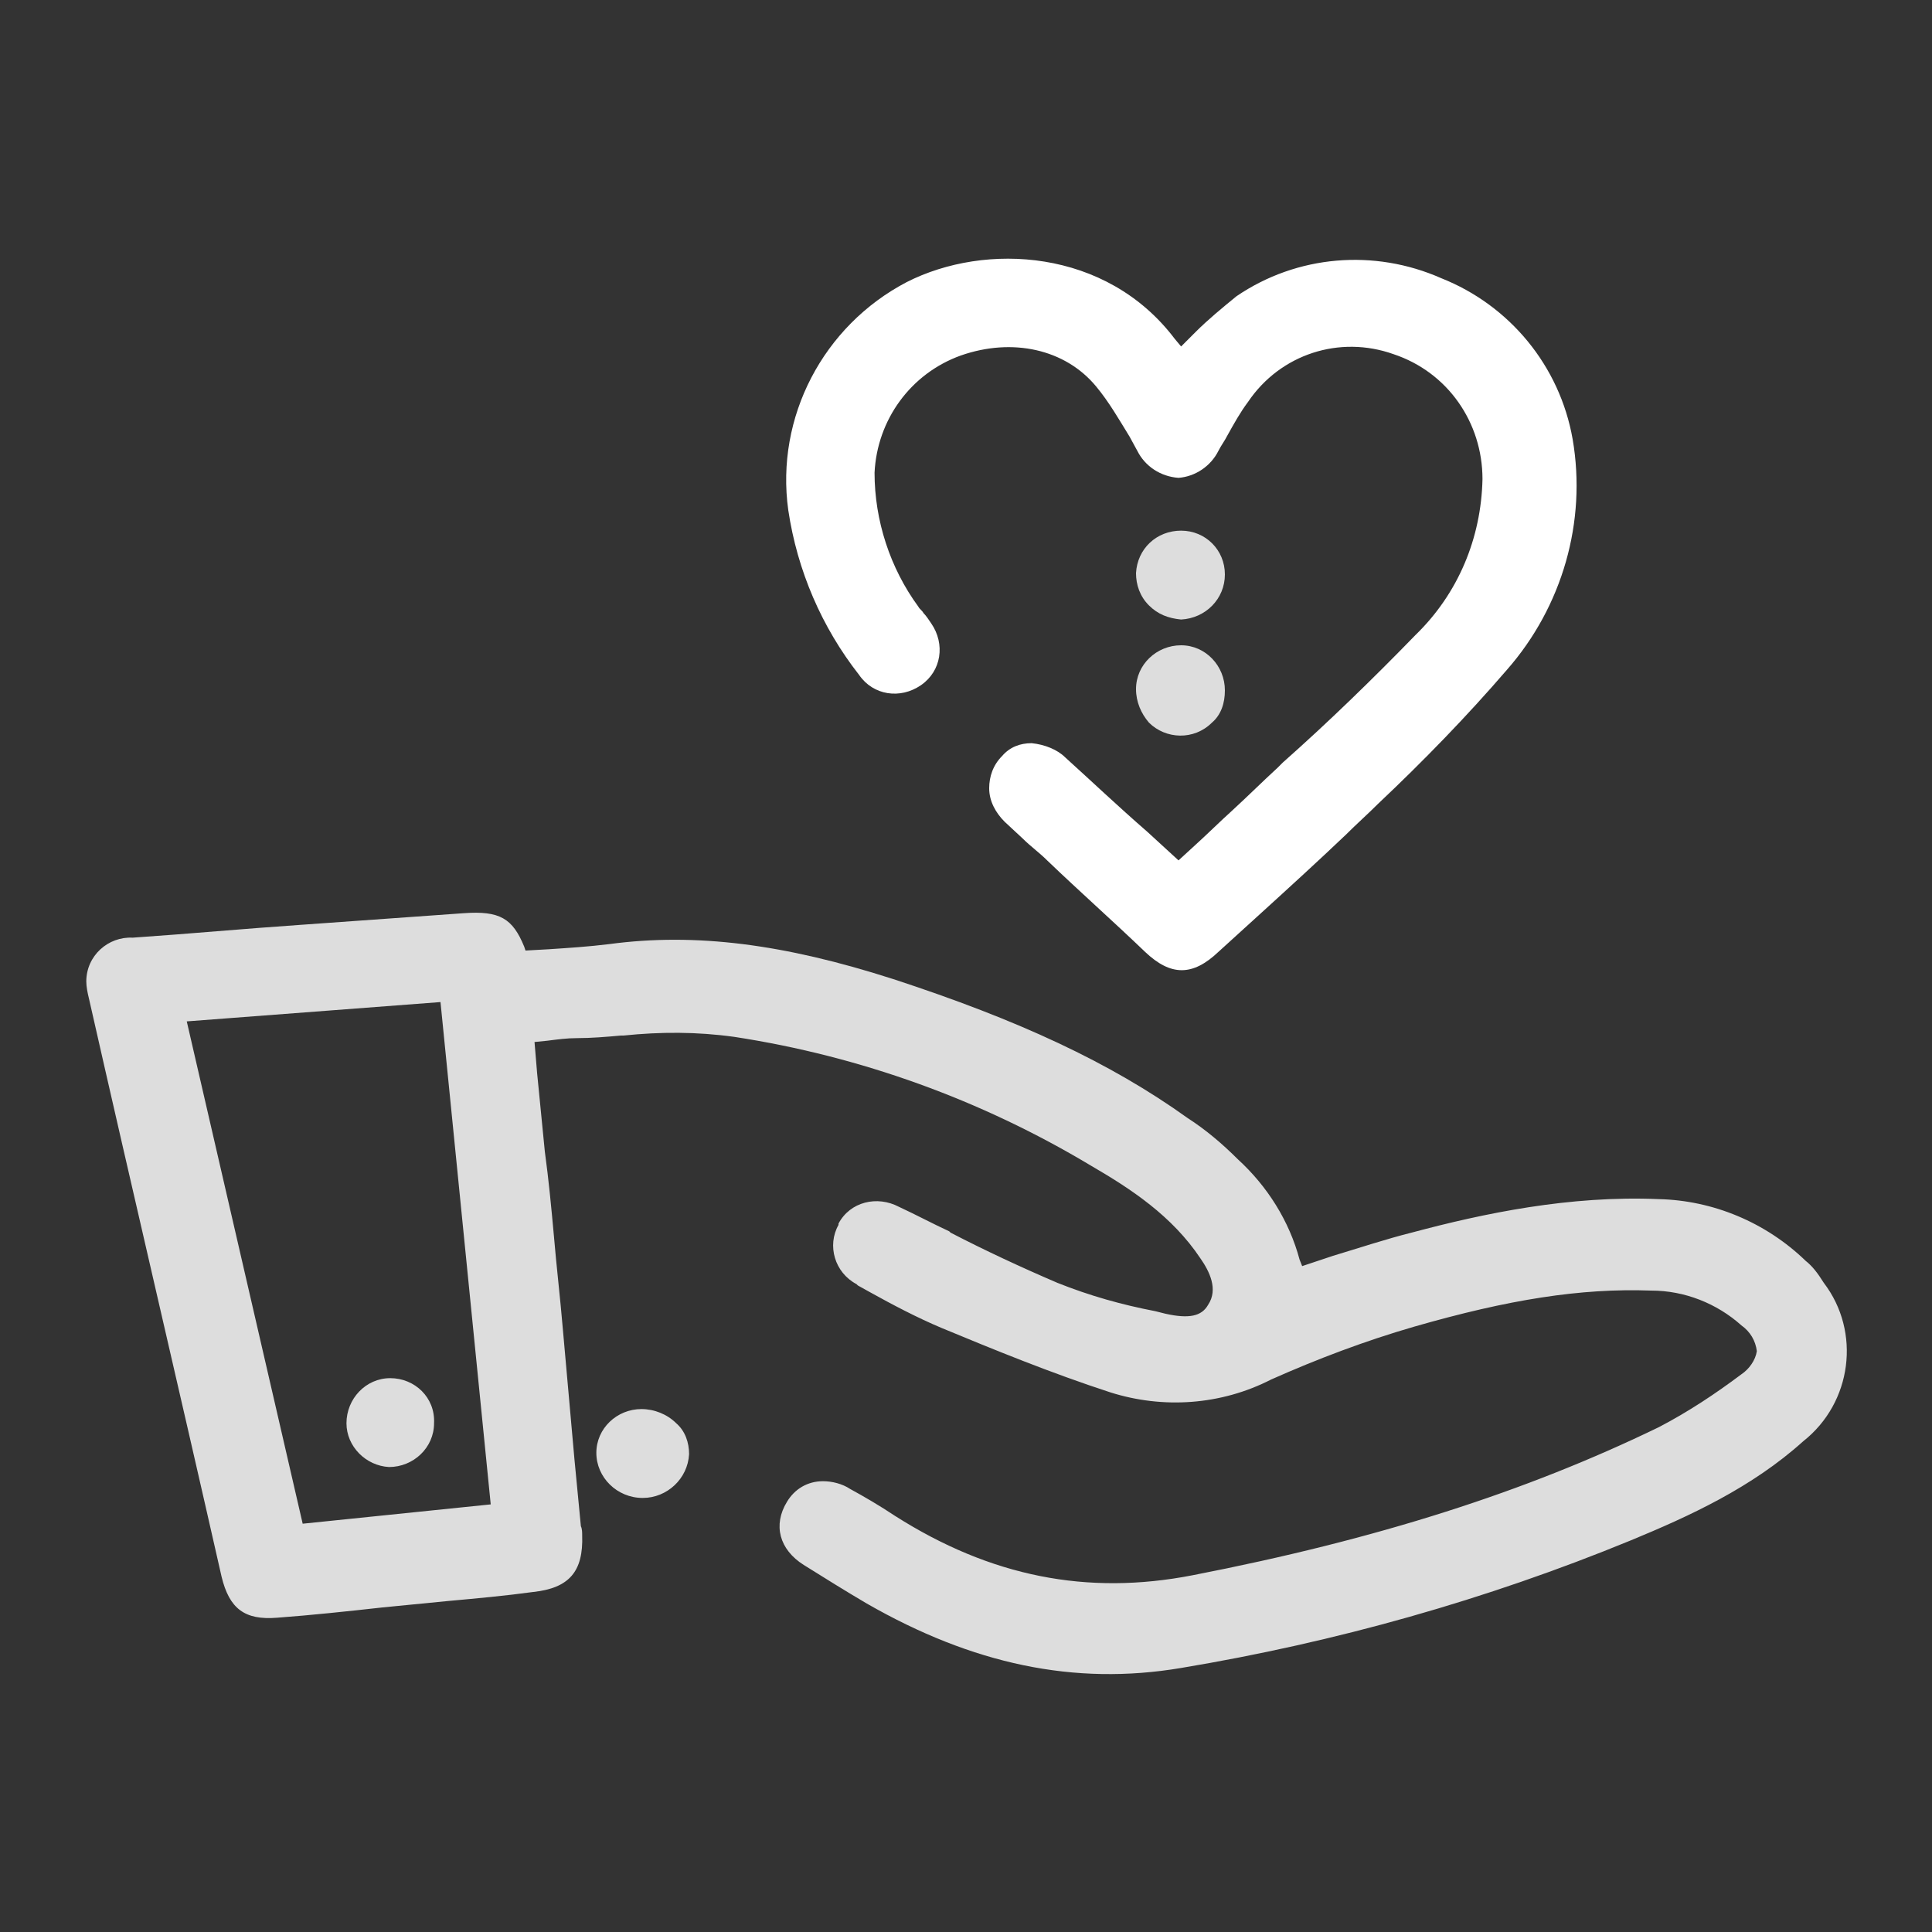
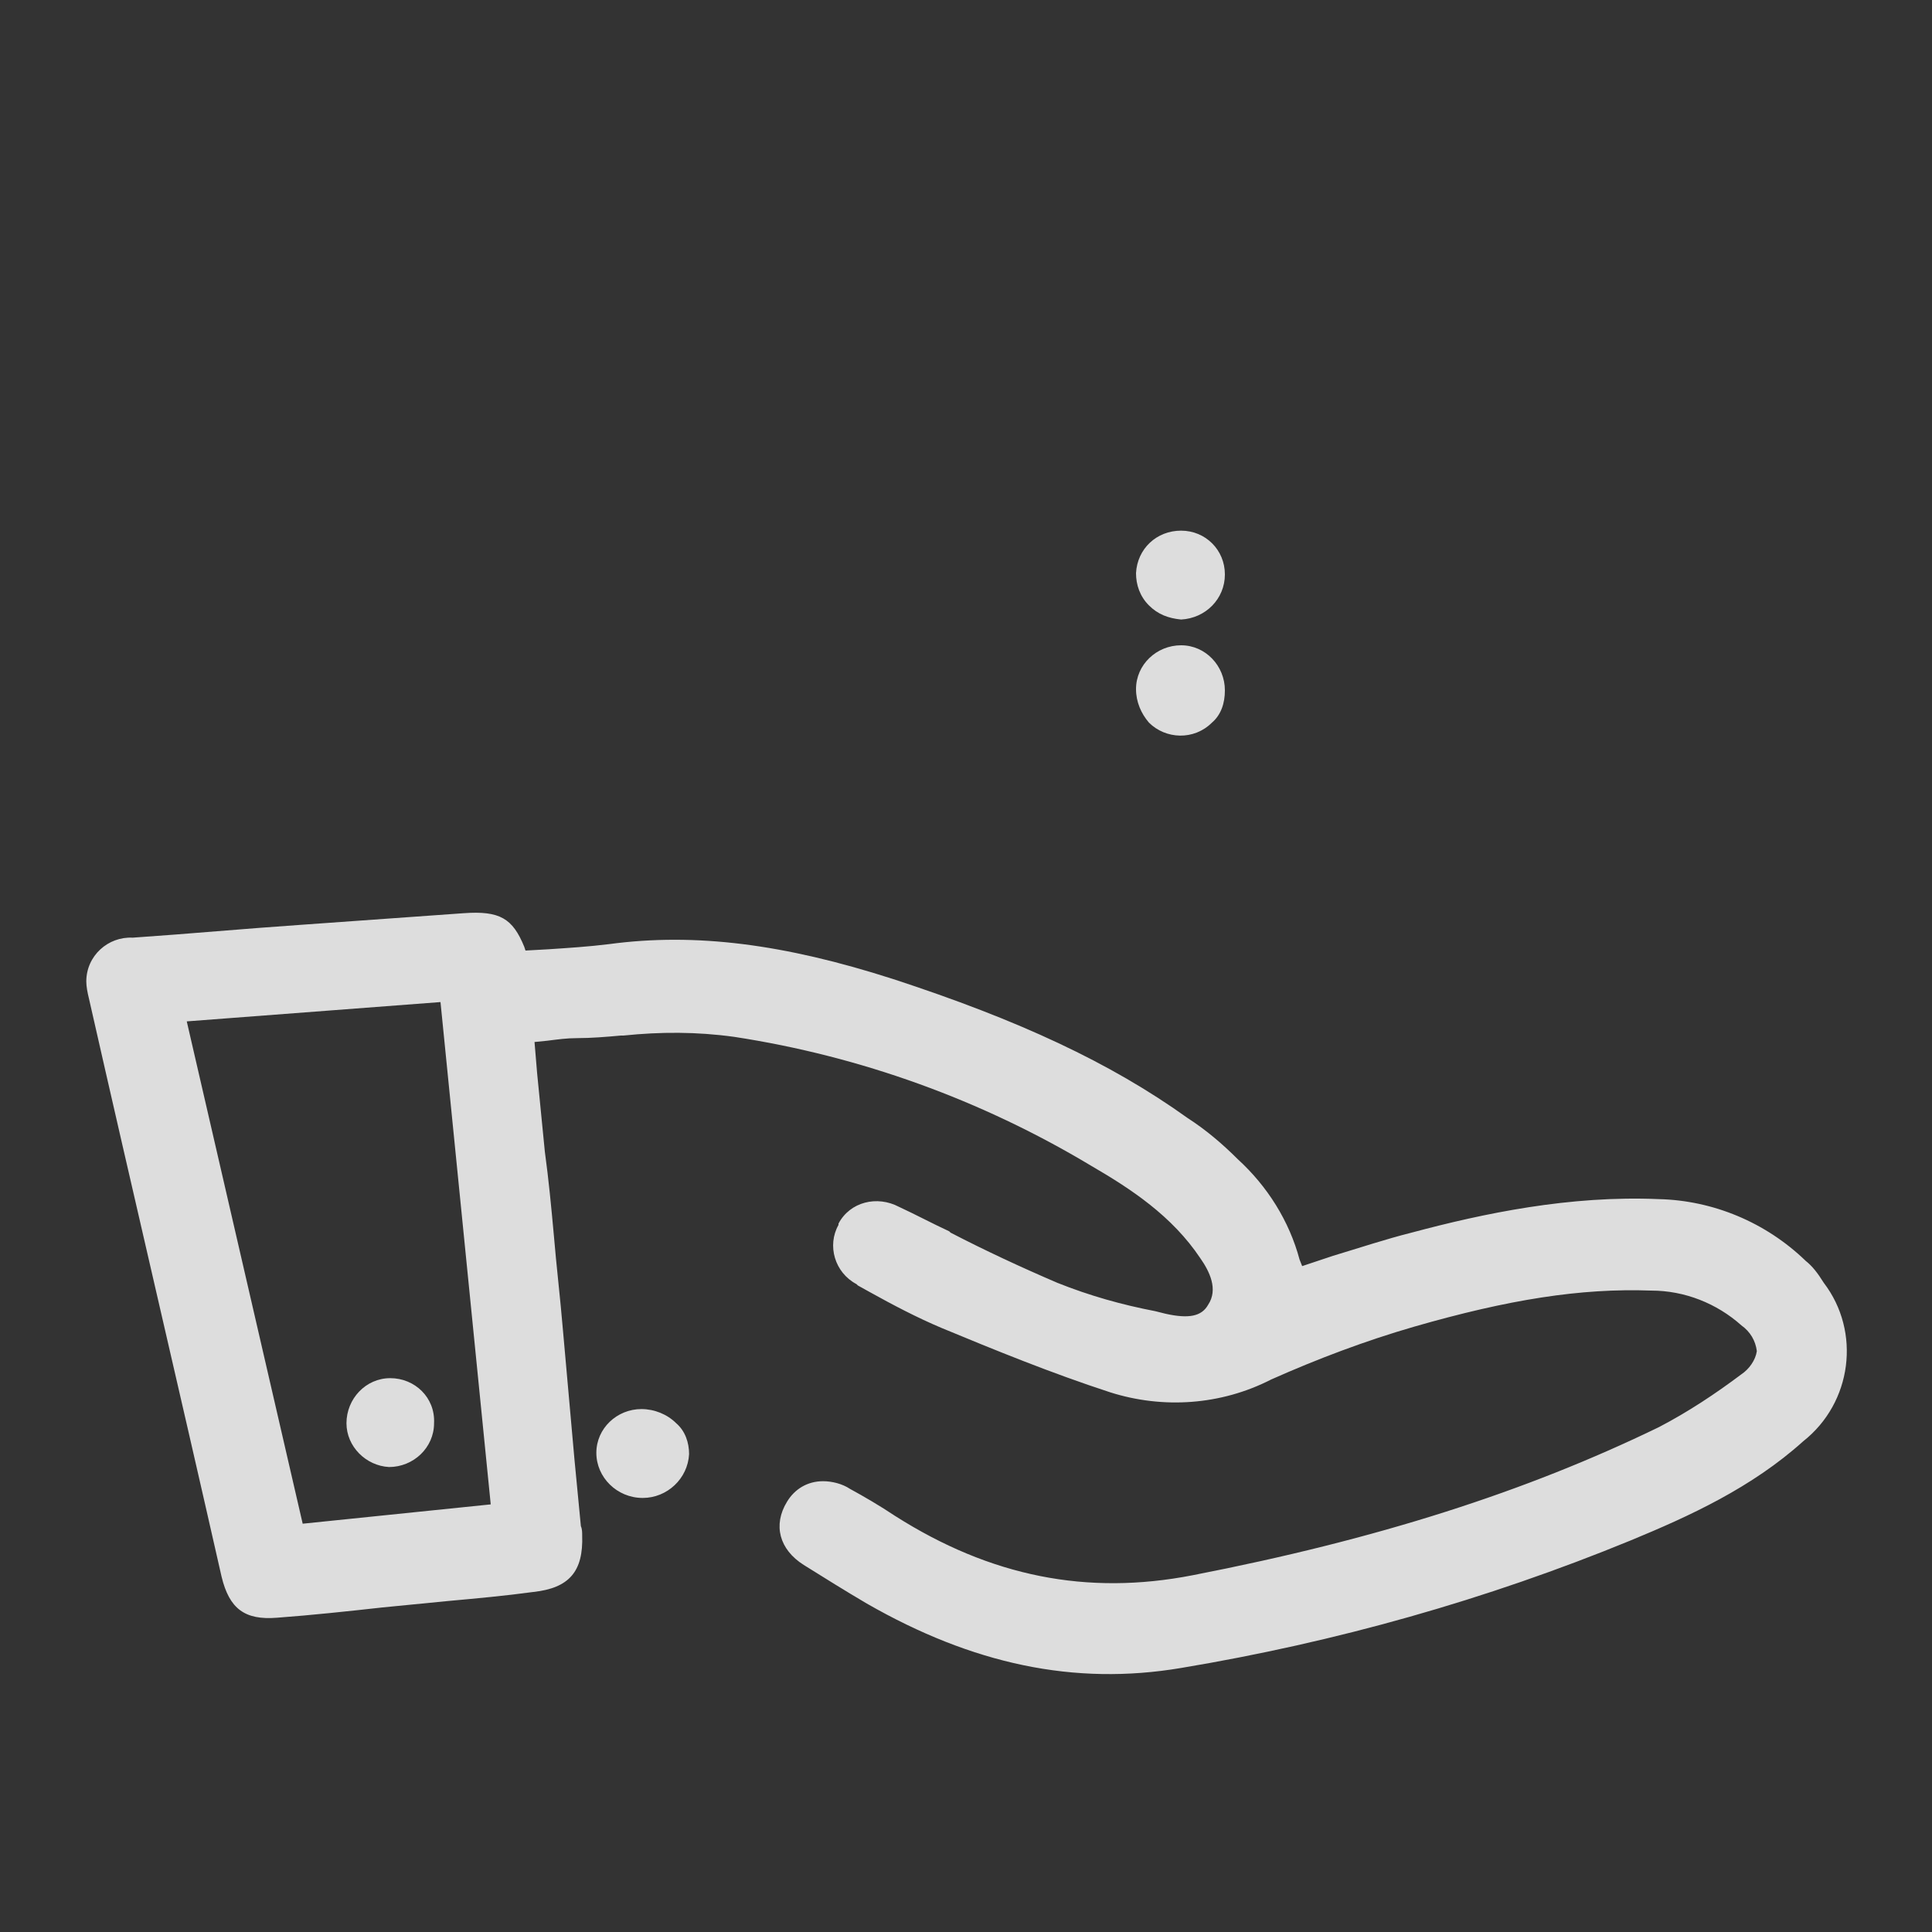
<svg xmlns="http://www.w3.org/2000/svg" version="1.1" id="_5" x="0px" y="0px" width="150px" height="150px" viewBox="0 0 150 150" style="enable-background:new 0 0 150 150;" xml:space="preserve">
  <rect x="0" y="0" width="150" height="150" fill="#333333" stroke="none" />
  <style type="text/css">
	.st0{fill-rule:evenodd;clip-rule:evenodd;fill:#DDDDDD;}
	.st1{fill-rule:evenodd;clip-rule:evenodd;fill:#FFFFFF;}
</style>
  <g>
    <path id="sadq" class="st0" d="M140.2,97.9c-3.1-3-7.2-4.7-11.4-4.8c-6.9-0.3-13.6,1.1-19.2,2.6c-2,0.5-4.1,1.2-6.1,1.8l-2.4,0.8   l-0.2-0.5c-0.8-3-2.5-5.7-4.8-7.8c-1.2-1.2-2.5-2.3-3.9-3.2c-6-4.3-13.1-7.6-22.9-10.8c-8.4-2.7-15.3-3.6-22-2.7   c-1.6,0.2-3.2,0.3-4.7,0.4l-1.8,0.1l-0.1-0.3c-0.9-2.2-1.9-2.8-4.7-2.6l-12.6,0.9c-4.4,0.3-8.7,0.7-13.1,1   c-1.9-0.1-3.6,1.4-3.6,3.4c0,0.4,0.1,0.9,0.2,1.3c3.4,15,6.9,29.9,10.3,44.9c0.6,2.5,1.8,3.4,4.3,3.2c2.7-0.2,5.5-0.5,8.2-0.8   l5.1-0.5c2.2-0.2,4.4-0.4,6.6-0.7c2.8-0.3,3.9-1.6,3.8-4.4c0-0.2,0-0.5-0.1-0.7l-0.5-5.2c-0.3-3.4-0.6-6.7-0.9-10.1   c-0.2-2.4-0.5-4.9-0.7-7.3c-0.2-2.2-0.4-4.3-0.7-6.5c-0.2-2-0.4-4.1-0.6-6.1l-0.2-2.4l1-0.1c0.8-0.1,1.5-0.2,2.3-0.2   c1.1,0,2.3-0.1,3.4-0.2h0.2c2.9-0.3,5.7-0.3,8.6,0.1c9.8,1.5,19.2,4.9,27.7,10c3.1,1.8,6.3,3.9,8.5,7.2c0.7,1,1.4,2.4,0.6,3.6   c-0.5,0.9-1.5,1.1-3.3,0.7l-0.8-0.2c-2.6-0.5-5.1-1.2-7.6-2.2c-2.8-1.2-5.6-2.5-8.3-3.9l-0.1-0.1c-1.3-0.6-2.6-1.3-3.9-1.9   c-1.7-0.9-3.8-0.4-4.7,1.3c0,0,0,0,0,0.1c-0.9,1.6-0.3,3.7,1.4,4.6l0.1,0.1l0.9,0.5c1.8,1,3.7,2,5.6,2.8c4.1,1.7,8.5,3.5,13.1,5   c4.1,1.3,8.6,1,12.5-1c3.6-1.6,7.3-3,11.1-4.1c7.3-2.1,12.9-3,18.4-2.8c2.6,0,5.1,1,7,2.7c0.7,0.5,1.1,1.2,1.2,2   c-0.1,0.7-0.6,1.4-1.2,1.8c-2,1.5-4.1,2.9-6.4,4.1c-10.3,5-21.8,8.7-36.2,11.5c-8.2,1.6-15.7,0.1-23.1-4.6   c-1.2-0.8-2.4-1.5-3.5-2.1c-0.6-0.4-1.4-0.6-2.1-0.6c-1.2,0-2.2,0.6-2.8,1.6c-1.1,1.8-0.6,3.7,1.3,4.9c1.6,1,3.2,2,4.9,3   c8.2,4.7,16.1,6.4,24.4,5c12-2,23.7-5.3,34.9-9.9c4.6-1.9,9.4-4.1,13.4-7.7c3.8-3,4.5-8.5,1.6-12.3   C141.1,98.8,140.7,98.3,140.2,97.9z M23.5,118.3l-9-39l19.7-1.5l3.9,39L23.5,118.3z M49.9,116.3c1.9,0,3.5-1.5,3.6-3.4   c0-0.9-0.3-1.8-1-2.4c-0.7-0.7-1.7-1.1-2.7-1.1l0,0c-1.9,0-3.5,1.5-3.5,3.4l0,0C46.3,114.7,47.9,116.3,49.9,116.3L49.9,116.3z    M95.1,44.6c0-1.9-1.5-3.4-3.4-3.4l0,0c-1.9,0-3.4,1.4-3.5,3.3c0,0.9,0.3,1.8,1,2.5s1.5,1,2.5,1.1v0.5l0,0v-0.5   C93.6,48,95.1,46.5,95.1,44.6z M89.2,56.1c1.3,1.3,3.5,1.4,4.9,0c0.7-0.6,1-1.5,1-2.5c0-1.9-1.5-3.5-3.4-3.5s-3.5,1.5-3.5,3.4   C88.2,54.5,88.6,55.4,89.2,56.1L89.2,56.1z M30.3,107c-1.9,0-3.4,1.6-3.4,3.5c0,1.8,1.5,3.3,3.3,3.4l0,0c1.9,0,3.5-1.5,3.5-3.4l0,0   C33.8,108.5,32.2,107,30.3,107L30.3,107L30.3,107z" />
-     <path class="st1" d="M66.7,52.4c1.1,1.6,3.2,1.9,4.8,0.8s1.9-3.2,0.8-4.8c-0.2-0.3-0.4-0.6-0.6-0.8c-0.1-0.2-0.3-0.3-0.4-0.5   c-2.2-3-3.4-6.7-3.4-10.4c0.2-4.1,2.8-7.7,6.7-9.1c4-1.4,8.1-0.5,10.5,2.4c1,1.2,1.8,2.6,2.6,3.9l0.6,1.1c0.6,1.2,1.8,2,3.2,2.1   c1.3-0.1,2.5-0.9,3.1-2.1c0.2-0.4,0.5-0.8,0.7-1.2c0.5-0.9,1-1.8,1.6-2.6c2.5-3.7,7.1-5.2,11.3-3.7c4.2,1.4,6.9,5.3,6.9,9.7   c-0.1,4.6-1.9,8.9-5.2,12.1c-3.3,3.4-6.8,6.8-10.3,9.9l-0.4,0.4c-1.2,1.1-2.3,2.2-3.5,3.3c-1,0.9-2,1.9-3,2.8l-1.2,1.1l-2.4-2.2   c-2.3-2-4.3-3.9-6.4-5.8c-0.6-0.6-1.6-1-2.6-1.1c-0.9,0-1.7,0.3-2.3,1c-0.7,0.7-1,1.6-1,2.5c0,1,0.5,1.9,1.2,2.6l1.4,1.3   c0.6,0.6,1.3,1.1,1.9,1.7c2.5,2.4,5.1,4.7,7.6,7.1c2,1.9,3.7,1.9,5.7,0c1.1-1,2.2-2,3.3-3c2.2-2,4.5-4.1,6.6-6.1   c0.8-0.8,1.7-1.6,2.5-2.4c3.5-3.3,6.9-6.8,10-10.4c4.3-4.9,6.2-11.5,5.1-17.9c-1-5.7-4.9-10.4-10.2-12.5   c-5.2-2.3-11.2-1.8-15.9,1.4c-1.1,0.9-2.2,1.8-3.2,2.8l-1.1,1.1l-0.5-0.6c-5.3-7-14.7-7.5-20.8-4.4c-6.5,3.4-10.2,10.5-9.2,17.7   C61.9,44.3,63.8,48.7,66.7,52.4z" />
  </g>
</svg>